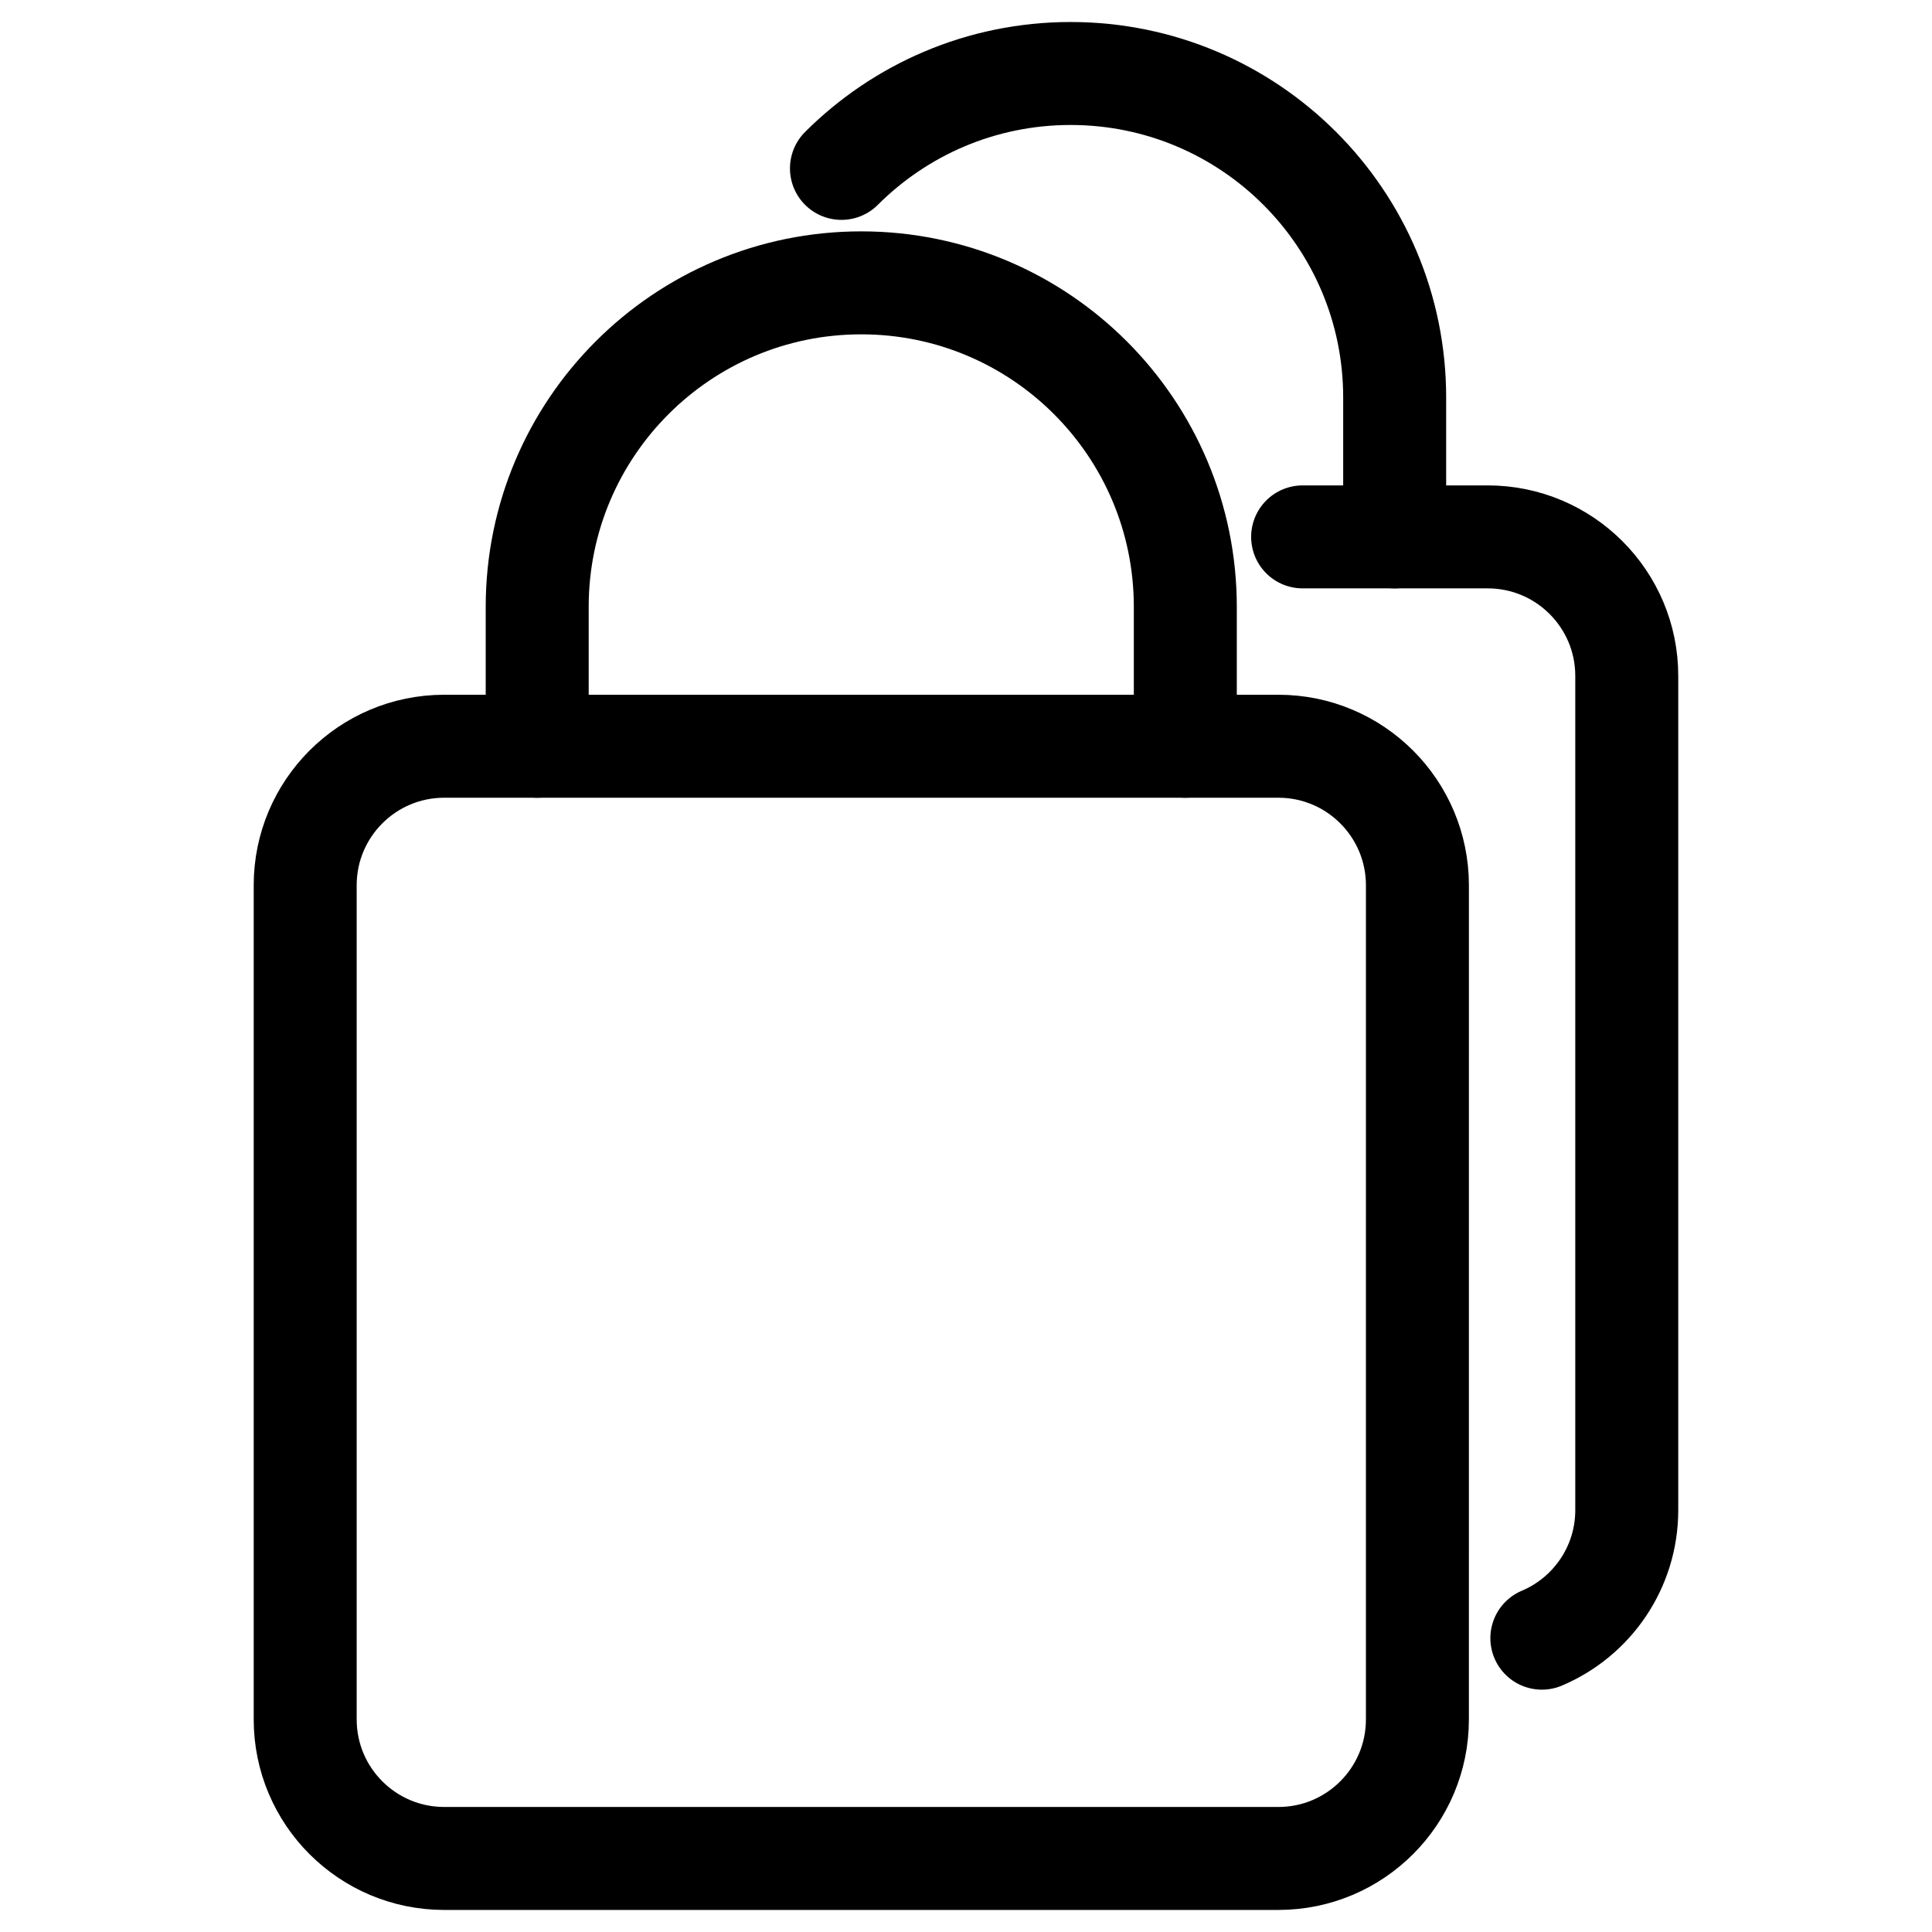
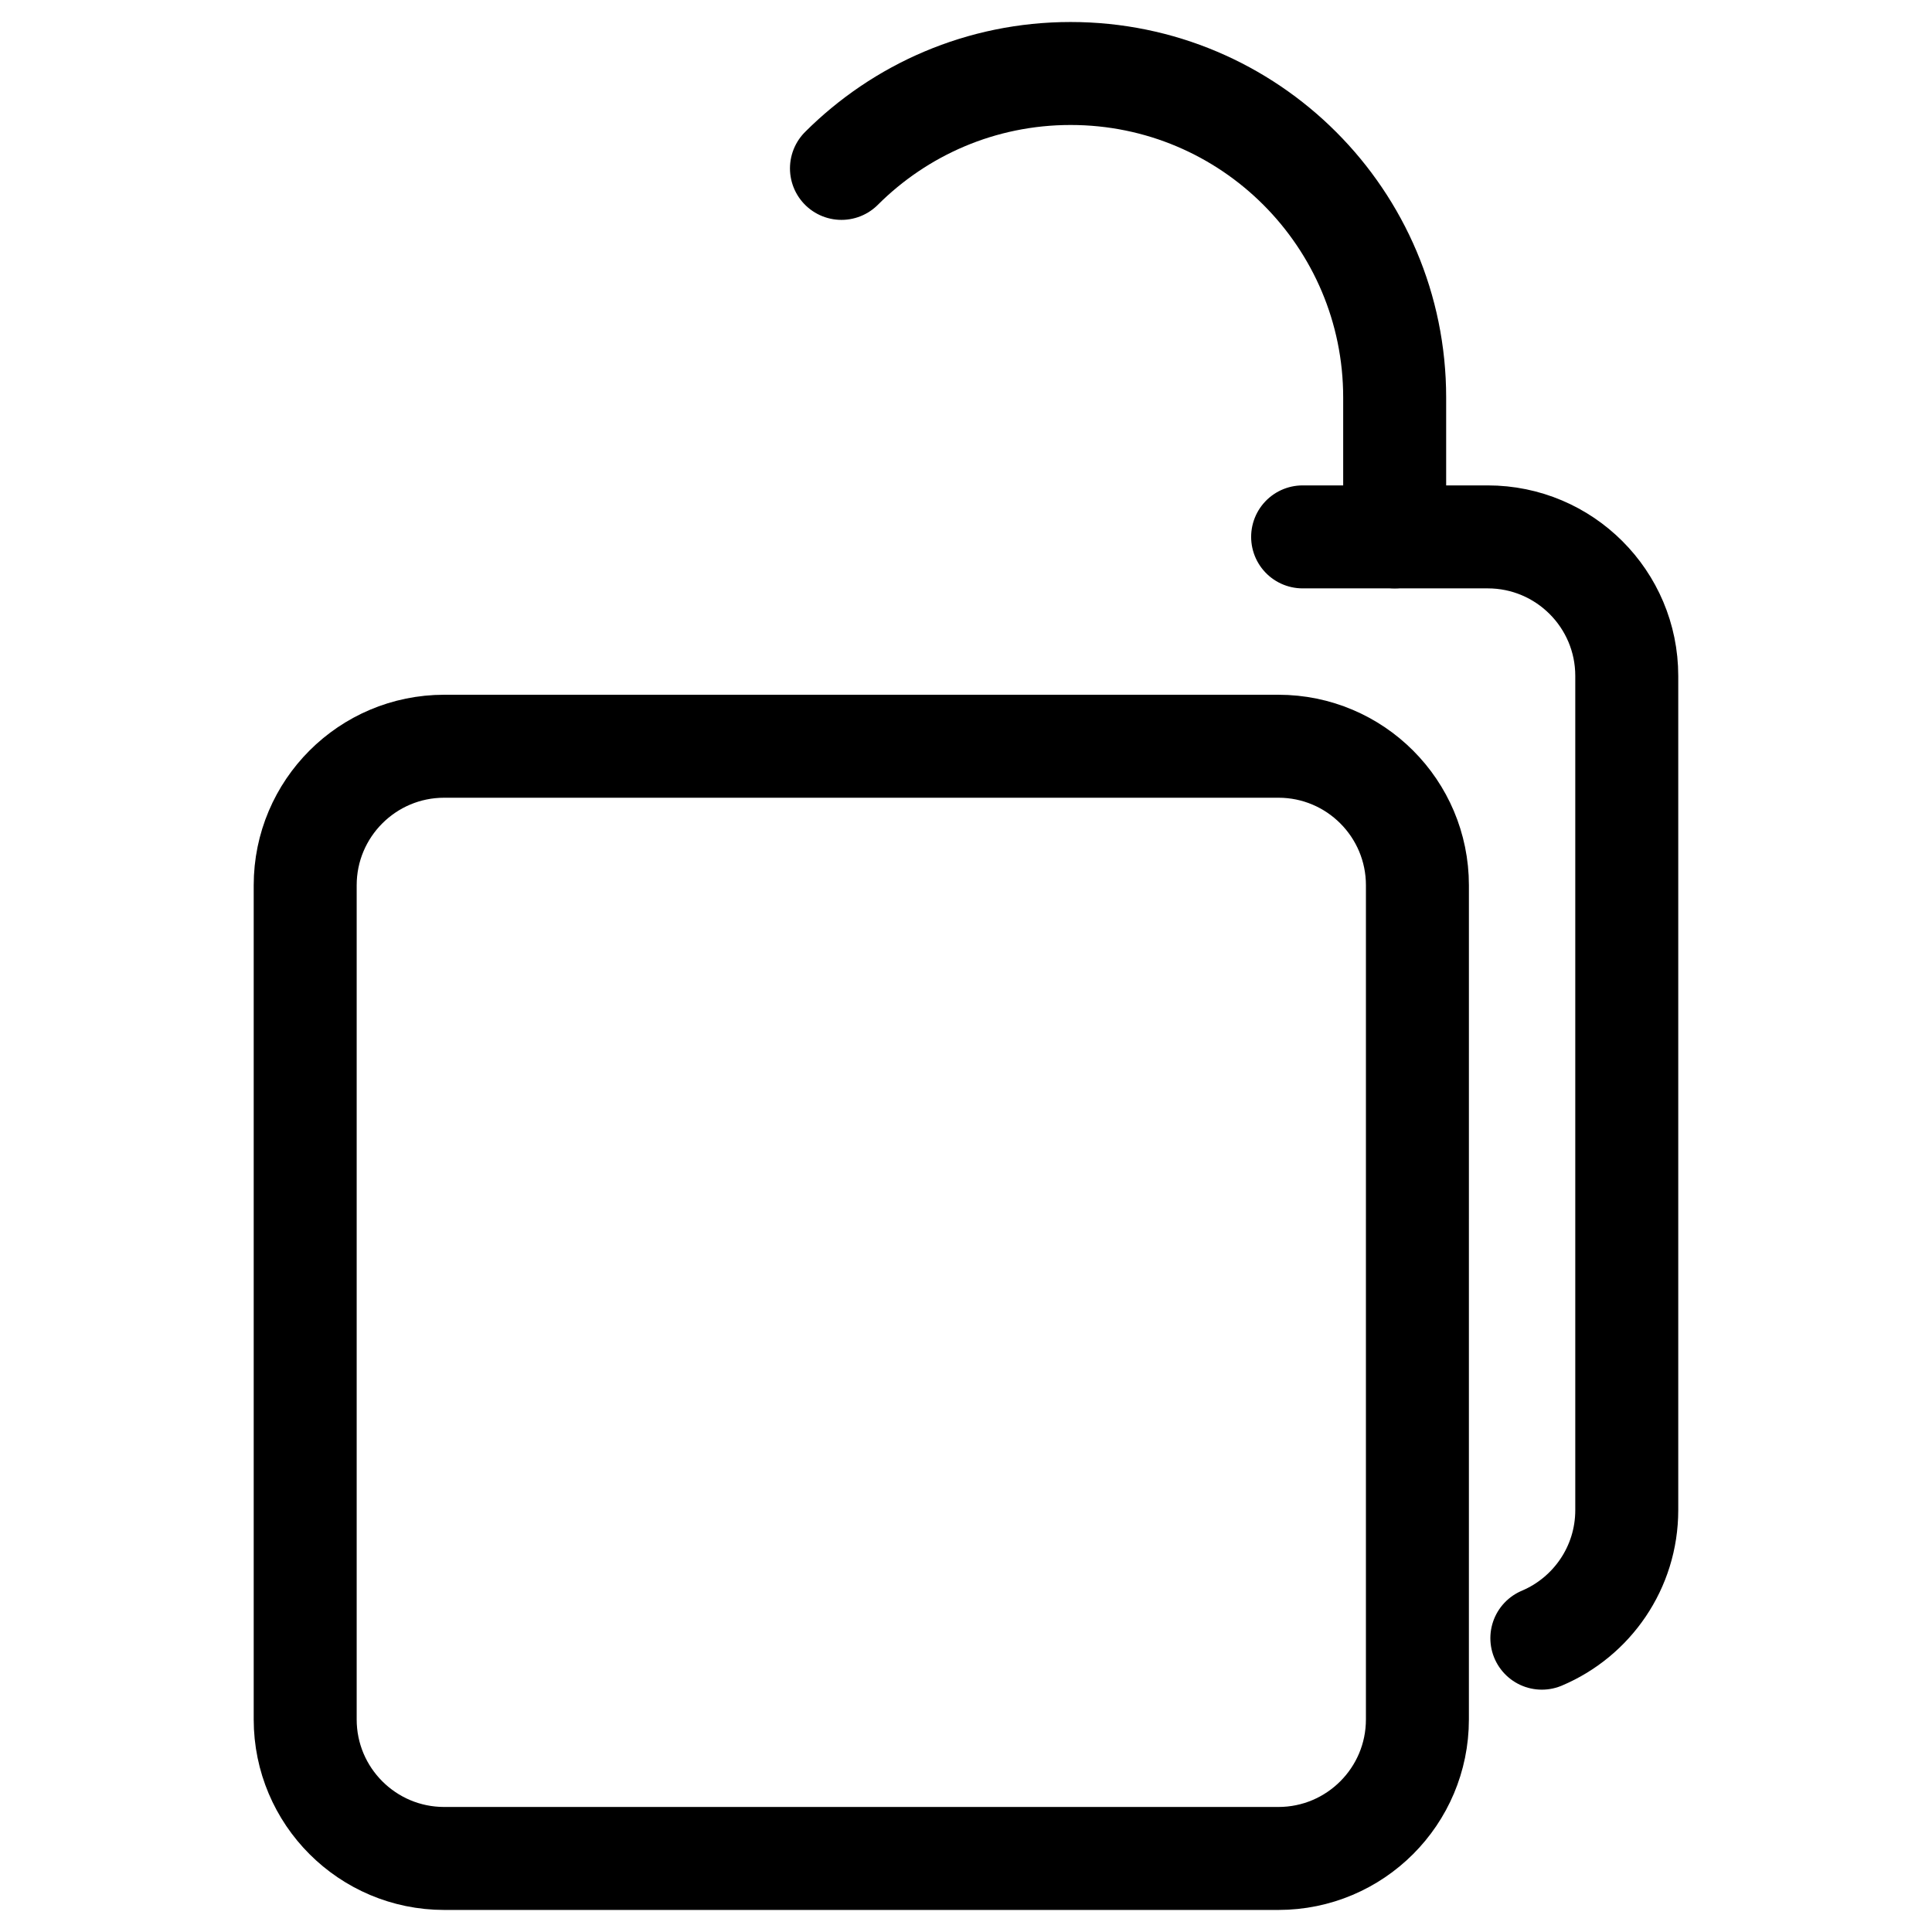
<svg xmlns="http://www.w3.org/2000/svg" width="800px" height="800px" version="1.1" viewBox="144 144 512 512">
  <g fill="none" stroke="#000000" stroke-linecap="round" stroke-linejoin="round" stroke-miterlimit="10" stroke-width="1.3">
-     <path transform="matrix(20.992 0 0 20.992 148.09 148.09)" d="m14.769 9.226v-1.759c0-2.259-1.831-4.091-4.091-4.091-2.259 0-4.091 1.831-4.091 4.091v1.759" />
    <path transform="matrix(20.992 0 0 20.992 148.09 148.09)" d="m15.944 9.226h-10.531c-0.969 0-1.755 0.786-1.755 1.755v10.531c0 0.969 0.786 1.755 1.755 1.755h10.531c0.969 0 1.755-0.786 1.755-1.755l1.86e-4 -10.53c0-0.97-0.786-1.756-1.755-1.756z" />
    <path transform="matrix(20.992 0 0 20.992 148.09 148.09)" d="m17.412 6.583v-1.759c0-2.259-1.831-4.091-4.091-4.091-1.13 0-2.152 0.458-2.893 1.198" />
    <path transform="matrix(20.992 0 0 20.992 148.09 148.09)" d="m19.27 20.486c0.63-0.266 1.072-0.89 1.072-1.617v-10.531c0-0.969-0.786-1.755-1.755-1.755h-2.337" />
  </g>
</svg>